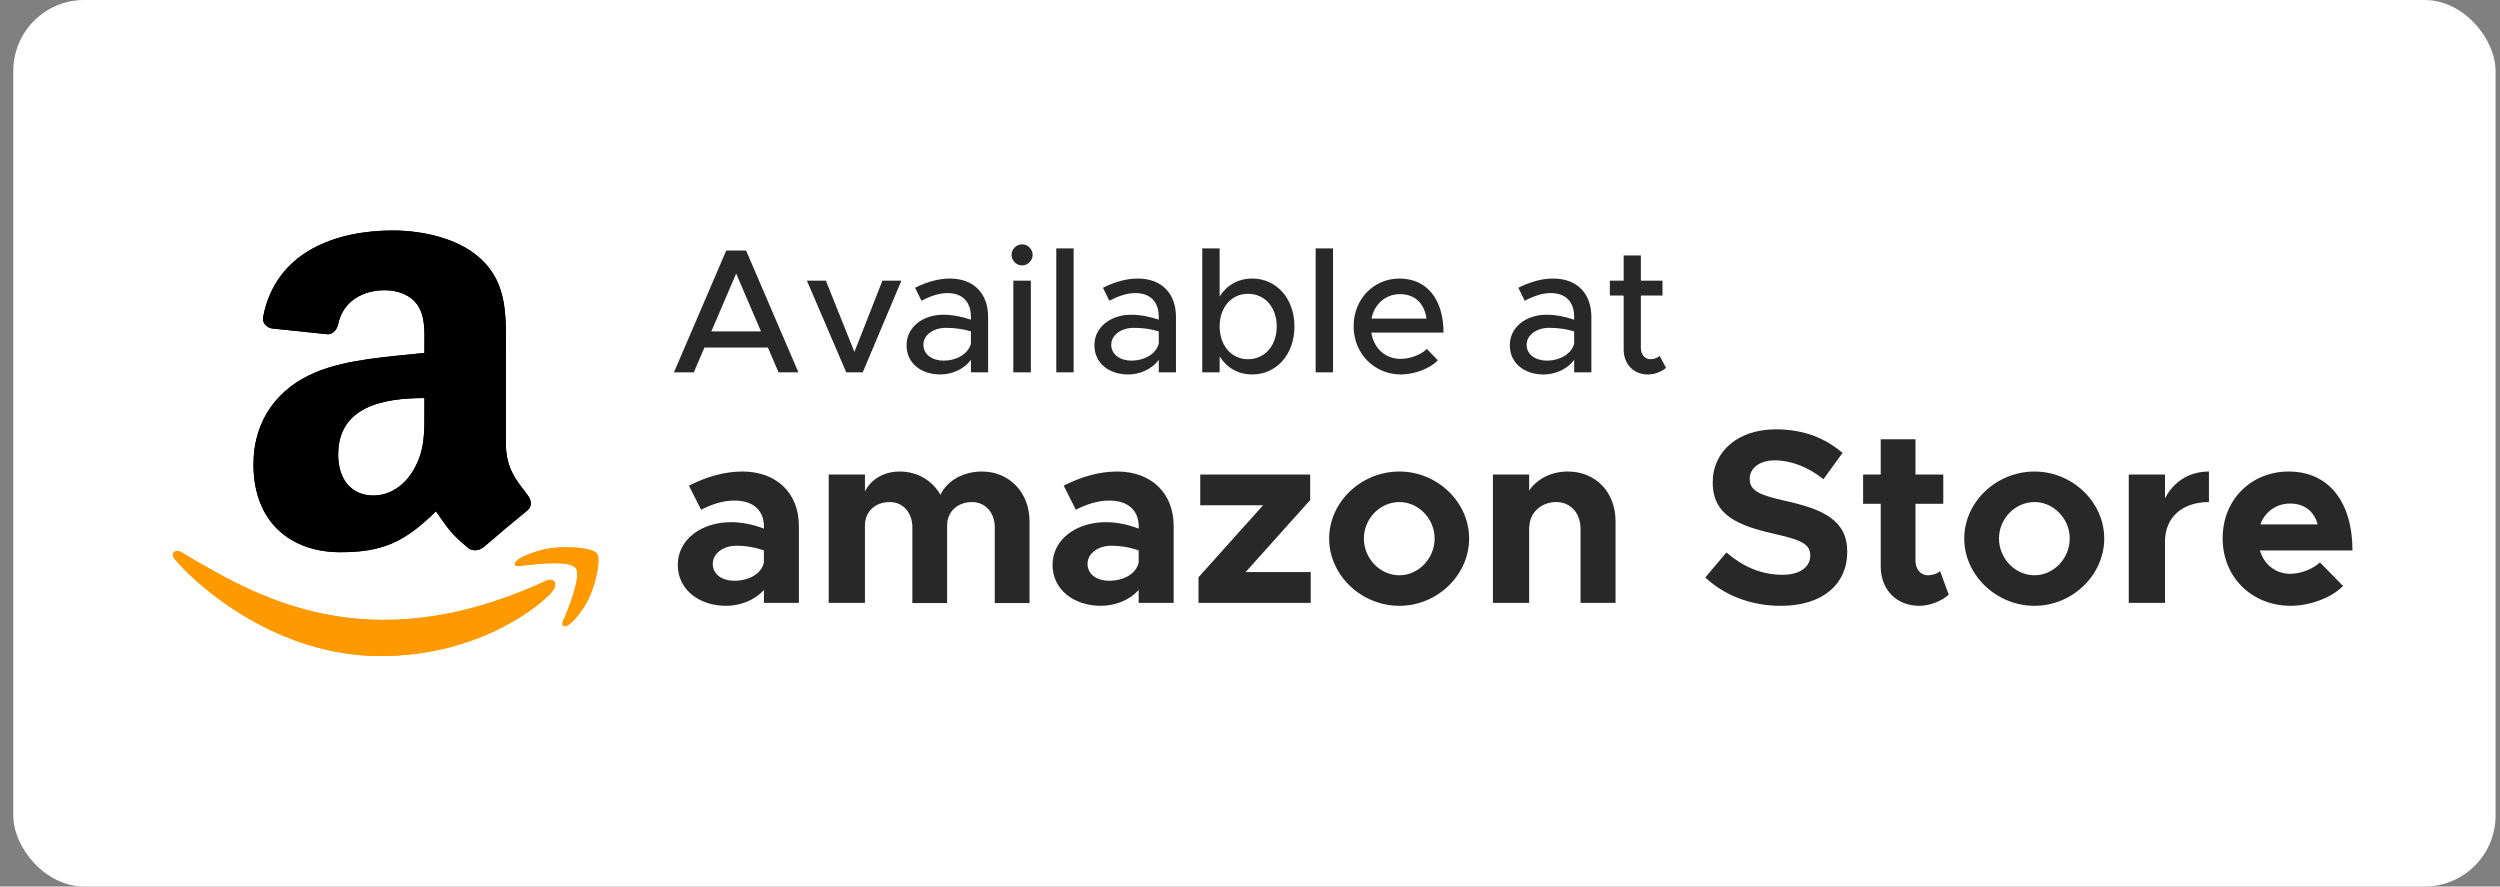
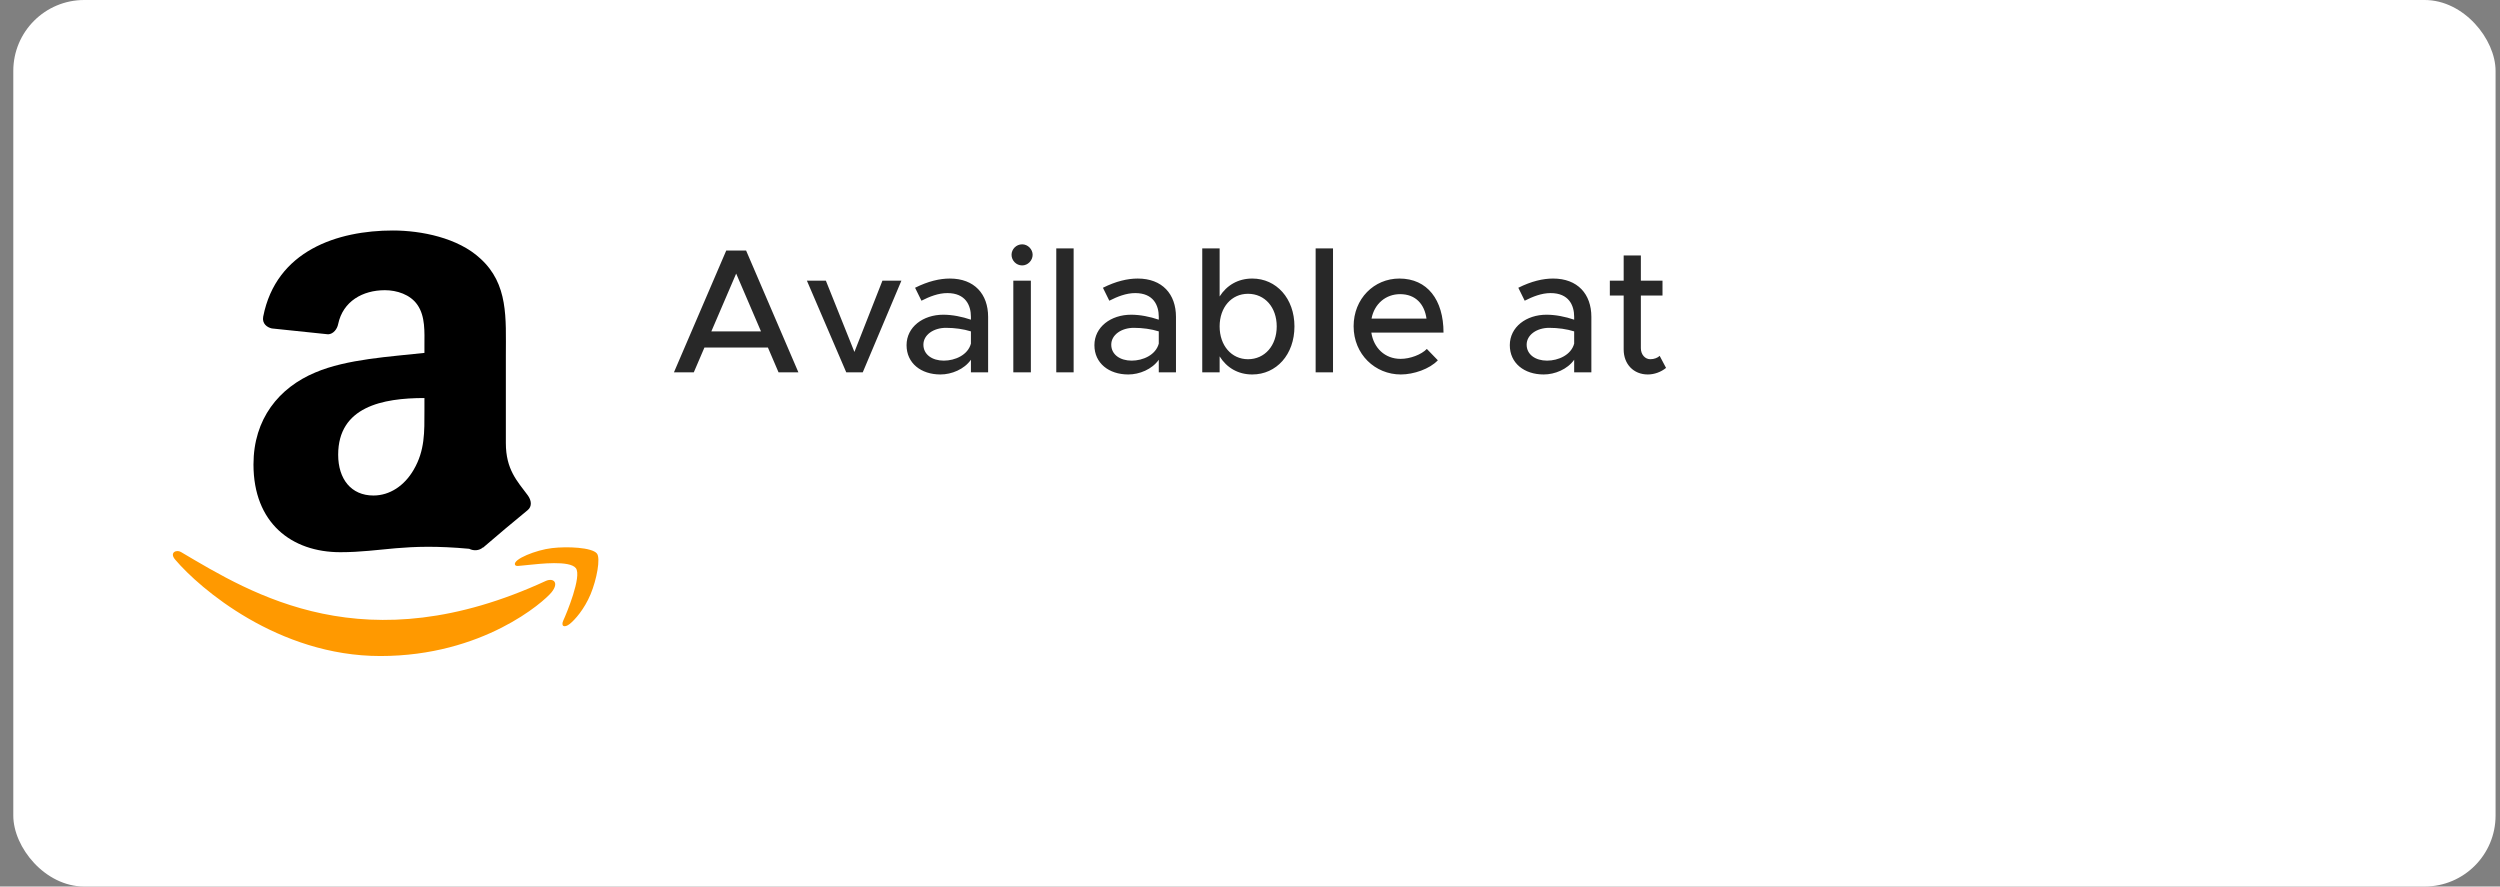
<svg xmlns="http://www.w3.org/2000/svg" width="141" height="50" viewBox="0 0 141 50" fill="none">
  <rect x="0" y="0" width="141" height="50" fill="#808080" stroke="none" />
  <rect x="0.75" width="140" height="50" rx="4" fill="white" />
  <path d="M43.91 21H45.03L42.08 14.13H40.96L38.01 21H39.13L39.73 19.6H43.31L43.91 21ZM40.12 18.69L41.52 15.43L42.92 18.69H40.12ZM47.729 21H48.659L50.839 15.83H49.769L48.189 19.85L46.579 15.83H45.509L47.729 21ZM53.57 15.71C53 15.71 52.35 15.86 51.61 16.23L51.97 16.96C52.42 16.73 52.92 16.53 53.43 16.53C54.46 16.53 54.76 17.22 54.76 17.87V18.03C54.26 17.86 53.71 17.75 53.2 17.75C52.06 17.75 51.13 18.44 51.13 19.47C51.13 20.48 51.94 21.12 53.04 21.12C53.67 21.12 54.38 20.83 54.76 20.29V21H55.73V17.87C55.73 16.59 54.96 15.71 53.57 15.71ZM53.23 20.34C52.58 20.34 52.08 20 52.08 19.44C52.08 18.88 52.66 18.49 53.35 18.49C53.86 18.49 54.34 18.56 54.76 18.69V19.38C54.59 20.02 53.87 20.34 53.23 20.34ZM57.651 14.97C57.971 14.97 58.241 14.69 58.241 14.37C58.241 14.06 57.971 13.78 57.651 13.78C57.311 13.78 57.051 14.06 57.051 14.37C57.051 14.69 57.311 14.97 57.651 14.97ZM57.151 21H58.141V15.83H57.151V21ZM59.574 21H60.553V14.01H59.574V21ZM64.165 15.71C63.595 15.71 62.945 15.86 62.205 16.23L62.565 16.96C63.015 16.73 63.515 16.53 64.025 16.53C65.055 16.53 65.355 17.22 65.355 17.87V18.03C64.855 17.86 64.305 17.75 63.795 17.75C62.655 17.75 61.725 18.44 61.725 19.47C61.725 20.48 62.535 21.12 63.635 21.12C64.265 21.12 64.975 20.83 65.355 20.29V21H66.325V17.87C66.325 16.59 65.555 15.71 64.165 15.71ZM63.825 20.34C63.175 20.34 62.675 20 62.675 19.44C62.675 18.88 63.255 18.49 63.945 18.49C64.455 18.49 64.935 18.56 65.355 18.69V19.38C65.185 20.02 64.465 20.34 63.825 20.34ZM70.627 15.71C69.827 15.71 69.187 16.09 68.787 16.72V14.01H67.807V21H68.787V20.1C69.187 20.74 69.827 21.12 70.627 21.12C71.987 21.12 73.007 20 73.007 18.41C73.007 16.83 71.987 15.71 70.627 15.71ZM70.387 20.26C69.457 20.26 68.787 19.49 68.787 18.41C68.787 17.33 69.457 16.57 70.387 16.57C71.337 16.57 72.007 17.33 72.007 18.41C72.007 19.49 71.337 20.26 70.387 20.26ZM74.202 21H75.182V14.01H74.202V21ZM78.994 20.24C78.104 20.24 77.474 19.62 77.344 18.76H81.414C81.414 16.91 80.504 15.71 78.924 15.71C77.494 15.71 76.344 16.85 76.344 18.4C76.344 19.99 77.564 21.12 79.004 21.12C79.734 21.12 80.634 20.81 81.094 20.32L80.474 19.68C80.164 20 79.534 20.24 78.994 20.24ZM78.964 16.59C79.854 16.59 80.344 17.17 80.454 17.97H77.354C77.514 17.13 78.164 16.59 78.964 16.59ZM87.593 15.71C87.023 15.71 86.373 15.86 85.633 16.23L85.993 16.96C86.443 16.73 86.943 16.53 87.453 16.53C88.483 16.53 88.783 17.22 88.783 17.87V18.03C88.283 17.86 87.733 17.75 87.223 17.75C86.083 17.75 85.153 18.44 85.153 19.47C85.153 20.48 85.963 21.12 87.063 21.12C87.693 21.12 88.403 20.83 88.783 20.29V21H89.753V17.87C89.753 16.59 88.983 15.71 87.593 15.71ZM87.253 20.34C86.603 20.34 86.103 20 86.103 19.44C86.103 18.88 86.683 18.49 87.373 18.49C87.883 18.49 88.363 18.56 88.783 18.69V19.38C88.613 20.02 87.893 20.34 87.253 20.34ZM93.605 20.07C93.495 20.18 93.295 20.26 93.075 20.26C92.785 20.26 92.545 20 92.545 19.64V16.67H93.765V15.83H92.545V14.41H91.575V15.83H90.795V16.67H91.575V19.71C91.575 20.54 92.135 21.12 92.935 21.12C93.305 21.12 93.685 20.98 93.965 20.75L93.605 20.07Z" fill="#282828" />
-   <path d="M41.88 26.594C40.872 26.594 39.878 26.874 38.856 27.392L39.542 28.75C40.116 28.456 40.746 28.232 41.418 28.232C42.608 28.232 43.084 28.904 43.084 29.674V29.814C42.468 29.576 41.824 29.45 41.236 29.45C39.556 29.45 38.226 30.43 38.226 31.858C38.226 33.244 39.416 34.168 40.956 34.168C41.74 34.168 42.566 33.86 43.084 33.272V34H45.058V29.674C45.058 27.784 43.77 26.594 41.88 26.594ZM41.418 32.754C40.718 32.754 40.2 32.39 40.2 31.802C40.2 31.214 40.788 30.78 41.53 30.78C42.09 30.78 42.622 30.878 43.084 31.046V31.718C42.944 32.39 42.202 32.754 41.418 32.754ZM55.391 26.594C54.313 26.594 53.417 27.112 53.039 27.91C52.591 27.098 51.737 26.594 50.743 26.594C49.847 26.594 49.133 27.028 48.783 27.714V26.762H46.739V34H48.783V29.632C48.783 28.862 49.357 28.316 50.183 28.316C50.925 28.316 51.457 28.904 51.457 29.744V34.014H53.417V29.632C53.417 28.862 54.005 28.316 54.817 28.316C55.573 28.316 56.105 28.904 56.105 29.744V34.014H58.065V29.394C58.065 27.756 56.903 26.594 55.391 26.594ZM63.017 26.594C62.009 26.594 61.015 26.874 59.993 27.392L60.679 28.75C61.253 28.456 61.883 28.232 62.555 28.232C63.745 28.232 64.221 28.904 64.221 29.674V29.814C63.605 29.576 62.961 29.45 62.373 29.45C60.693 29.45 59.363 30.43 59.363 31.858C59.363 33.244 60.553 34.168 62.093 34.168C62.877 34.168 63.703 33.86 64.221 33.272V34H66.195V29.674C66.195 27.784 64.907 26.594 63.017 26.594ZM62.555 32.754C61.855 32.754 61.337 32.39 61.337 31.802C61.337 31.214 61.925 30.78 62.667 30.78C63.227 30.78 63.759 30.878 64.221 31.046V31.718C64.081 32.39 63.339 32.754 62.555 32.754ZM67.596 34H73.924V32.264H70.255L73.895 28.204V26.762H67.694V28.498H71.236L67.596 32.558V34ZM78.925 34.168C81.067 34.168 82.859 32.432 82.859 30.374C82.859 28.316 81.067 26.594 78.925 26.594C76.769 26.594 74.963 28.316 74.963 30.374C74.963 32.432 76.769 34.168 78.925 34.168ZM78.925 32.446C77.833 32.446 76.923 31.494 76.923 30.374C76.923 29.254 77.833 28.316 78.925 28.316C80.003 28.316 80.913 29.254 80.913 30.374C80.913 31.494 80.003 32.446 78.925 32.446ZM88.428 26.594C87.49 26.594 86.678 27.014 86.244 27.672V26.762H84.2V34H86.244V29.674L86.258 29.716C86.258 28.932 86.916 28.316 87.77 28.316C88.582 28.316 89.142 28.932 89.142 29.828V34H91.116V29.394C91.116 27.756 89.996 26.594 88.428 26.594ZM100.447 34.168C102.799 34.168 104.185 32.95 104.185 31.116C104.185 29.338 102.813 28.722 100.741 28.26C99.257 27.924 98.683 27.7 98.683 27C98.683 26.426 99.216 25.964 100.097 25.964C101.021 25.964 101.987 26.342 102.841 27.028L103.919 25.544C102.939 24.704 101.721 24.214 100.153 24.214C98.053 24.214 96.597 25.432 96.597 27.21C96.597 29.072 98.04 29.646 100.069 30.108C101.539 30.444 102.099 30.654 102.099 31.34C102.099 31.942 101.567 32.418 100.531 32.418C99.314 32.418 98.278 31.942 97.368 31.158L96.177 32.572C97.297 33.608 98.781 34.168 100.447 34.168ZM109.419 32.208C109.279 32.348 108.999 32.446 108.719 32.446C108.341 32.446 108.033 32.11 108.033 31.634V28.414H109.601V26.762H108.033V24.774H106.073V26.762H105.079V28.414H106.073V31.956C106.073 33.258 106.969 34.168 108.243 34.168C108.831 34.168 109.489 33.916 109.909 33.538L109.419 32.208ZM114.745 34.168C116.887 34.168 118.679 32.432 118.679 30.374C118.679 28.316 116.887 26.594 114.745 26.594C112.589 26.594 110.783 28.316 110.783 30.374C110.783 32.432 112.589 34.168 114.745 34.168ZM114.745 32.446C113.653 32.446 112.743 31.494 112.743 30.374C112.743 29.254 113.653 28.316 114.745 28.316C115.823 28.316 116.733 29.254 116.733 30.374C116.733 31.494 115.823 32.446 114.745 32.446ZM122.106 28.106V26.762H120.062V34H122.106V30.542C122.106 29.184 123.072 28.316 124.584 28.316V26.594C123.478 26.594 122.582 27.168 122.106 28.106ZM129.179 32.362C128.325 32.362 127.695 31.83 127.457 31.046H132.679C132.679 28.316 131.349 26.594 129.081 26.594C126.967 26.594 125.357 28.176 125.357 30.36C125.357 32.586 127.037 34.168 129.193 34.168C130.257 34.168 131.503 33.72 132.147 33.048L130.845 31.718C130.453 32.096 129.753 32.362 129.179 32.362ZM129.165 28.4C129.991 28.4 130.523 28.862 130.719 29.576H127.485C127.751 28.848 128.395 28.4 129.165 28.4Z" fill="#282828" />
+   <path fill-rule="evenodd" clip-rule="evenodd" d="M23.938 23.137C23.938 24.374 23.97 25.406 23.326 26.504C22.805 27.397 21.982 27.947 21.061 27.947C19.805 27.947 19.073 27.018 19.073 25.647C19.073 22.941 21.572 22.449 23.938 22.449V23.137ZM27.237 30.876C27.021 31.064 26.708 31.077 26.464 30.952C22.792 30.613 21.522 31.144 19.193 31.144C16.441 31.144 14.296 29.496 14.296 26.196C14.296 23.619 15.737 21.864 17.785 21.007C19.561 20.248 22.042 20.114 23.938 19.904V19.493C23.938 18.738 23.997 17.845 23.542 17.193C23.141 16.608 22.378 16.367 21.706 16.367C20.459 16.367 19.345 16.988 19.073 18.274C19.018 18.56 18.802 18.841 18.507 18.855L15.332 18.524C15.065 18.466 14.77 18.256 14.844 17.859C15.576 14.125 19.05 13 22.161 13C23.753 13 25.834 13.411 27.09 14.581C28.682 16.023 28.53 17.948 28.53 20.042V24.99C28.53 26.477 29.165 27.129 29.764 27.933C29.975 28.219 30.021 28.563 29.754 28.777C29.087 29.317 27.9 30.322 27.246 30.885L27.237 30.876" fill="black" />
  <path d="M30.801 32.757C20.593 37.471 14.258 33.527 10.202 31.131C9.951 30.98 9.525 31.166 9.895 31.579C11.246 33.168 15.674 37 21.453 37C27.237 37 30.677 33.938 31.108 33.404C31.535 32.874 31.233 32.582 30.801 32.757H30.801ZM33.668 31.22C33.394 30.874 32.001 30.809 31.125 30.914C30.247 31.015 28.929 31.536 29.044 31.849C29.103 31.966 29.223 31.913 29.826 31.86C30.43 31.802 32.124 31.595 32.477 32.042C32.832 32.493 31.937 34.641 31.774 34.987C31.616 35.334 31.834 35.423 32.131 35.192C32.423 34.962 32.953 34.364 33.308 33.519C33.661 32.669 33.877 31.484 33.668 31.22H33.668Z" fill="#FF9900" />
-   <path fill-rule="evenodd" clip-rule="evenodd" d="M23.938 23.137C23.938 24.374 23.97 25.406 23.326 26.504C22.805 27.397 21.982 27.947 21.061 27.947C19.805 27.947 19.073 27.018 19.073 25.647C19.073 22.941 21.572 22.449 23.938 22.449V23.137ZM27.237 30.876C27.021 31.064 26.708 31.077 26.464 30.952C25.378 30.077 25.185 29.67 24.587 28.835C22.792 30.613 21.522 31.144 19.193 31.144C16.441 31.144 14.296 29.496 14.296 26.196C14.296 23.619 15.737 21.864 17.785 21.007C19.561 20.248 22.042 20.114 23.938 19.904V19.493C23.938 18.738 23.997 17.845 23.542 17.193C23.141 16.608 22.378 16.367 21.706 16.367C20.459 16.367 19.345 16.988 19.073 18.274C19.018 18.56 18.802 18.841 18.507 18.855L15.332 18.524C15.065 18.466 14.77 18.256 14.844 17.859C15.576 14.125 19.05 13 22.161 13C23.753 13 25.834 13.411 27.09 14.581C28.682 16.023 28.53 17.948 28.53 20.042V24.99C28.53 26.477 29.165 27.129 29.764 27.933C29.975 28.219 30.021 28.563 29.754 28.777C29.087 29.317 27.9 30.322 27.246 30.885L27.237 30.876" fill="black" />
-   <path d="M30.801 32.757C20.593 37.471 14.258 33.527 10.202 31.131C9.951 30.98 9.525 31.166 9.895 31.579C11.246 33.168 15.674 37 21.453 37C27.237 37 30.677 33.938 31.108 33.404C31.535 32.874 31.233 32.582 30.801 32.757H30.801ZM33.668 31.22C33.394 30.874 32.001 30.809 31.125 30.914C30.247 31.015 28.929 31.536 29.044 31.849C29.103 31.966 29.223 31.913 29.826 31.86C30.43 31.802 32.124 31.595 32.477 32.042C32.832 32.493 31.937 34.641 31.774 34.987C31.616 35.334 31.834 35.423 32.131 35.192C32.423 34.962 32.953 34.364 33.308 33.519C33.661 32.669 33.877 31.484 33.668 31.22H33.668Z" fill="#FF9900" />
-   <path fill-rule="evenodd" clip-rule="evenodd" d="M23.938 23.137C23.938 24.374 23.97 25.406 23.326 26.504C22.805 27.397 21.982 27.947 21.061 27.947C19.805 27.947 19.073 27.018 19.073 25.647C19.073 22.941 21.572 22.449 23.938 22.449V23.137ZM27.237 30.876C27.021 31.064 26.708 31.077 26.464 30.952C25.378 30.077 25.185 29.67 24.587 28.835C22.792 30.613 21.522 31.144 19.193 31.144C16.441 31.144 14.296 29.496 14.296 26.196C14.296 23.619 15.737 21.864 17.785 21.007C19.561 20.248 22.042 20.114 23.938 19.904V19.493C23.938 18.738 23.997 17.845 23.542 17.193C23.141 16.608 22.378 16.367 21.706 16.367C20.459 16.367 19.345 16.988 19.073 18.274C19.018 18.56 18.802 18.841 18.507 18.855L15.332 18.524C15.065 18.466 14.77 18.256 14.844 17.859C15.576 14.125 19.05 13 22.161 13C23.753 13 25.834 13.411 27.09 14.581C28.682 16.023 28.53 17.948 28.53 20.042V24.99C28.53 26.477 29.165 27.129 29.764 27.933C29.975 28.219 30.021 28.563 29.754 28.777C29.087 29.317 27.9 30.322 27.246 30.885L27.237 30.876" fill="black" />
</svg>